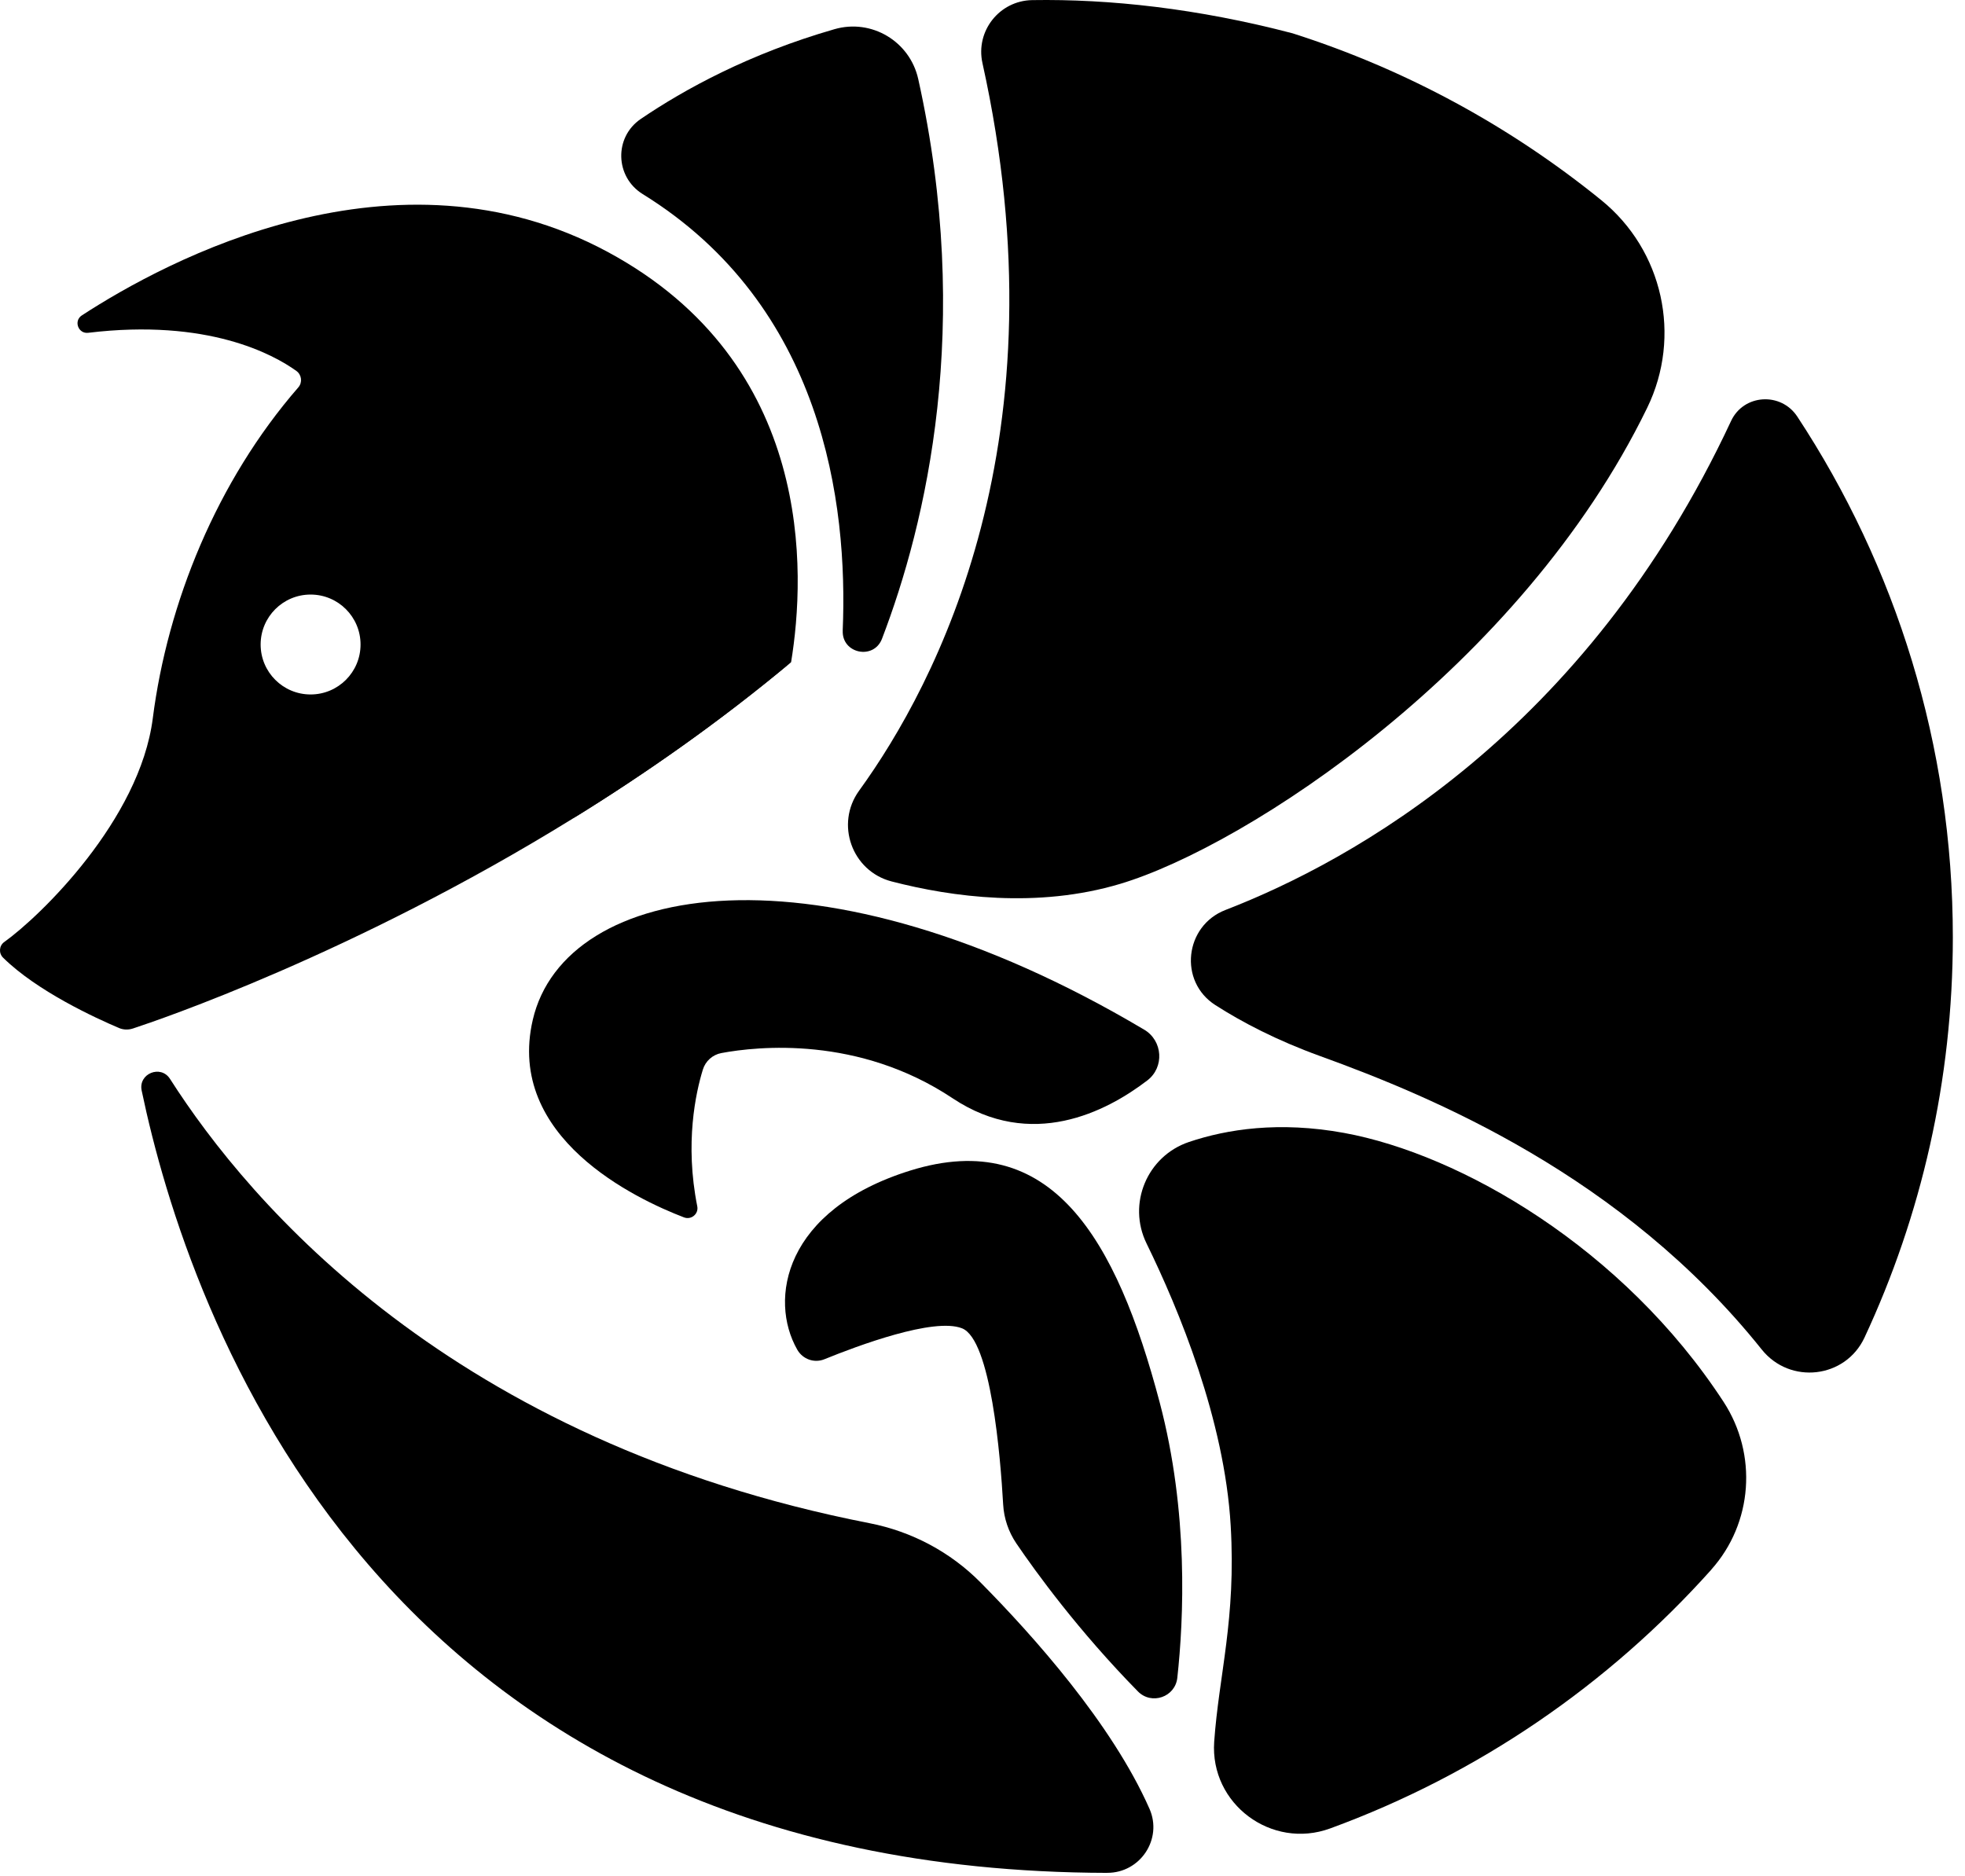
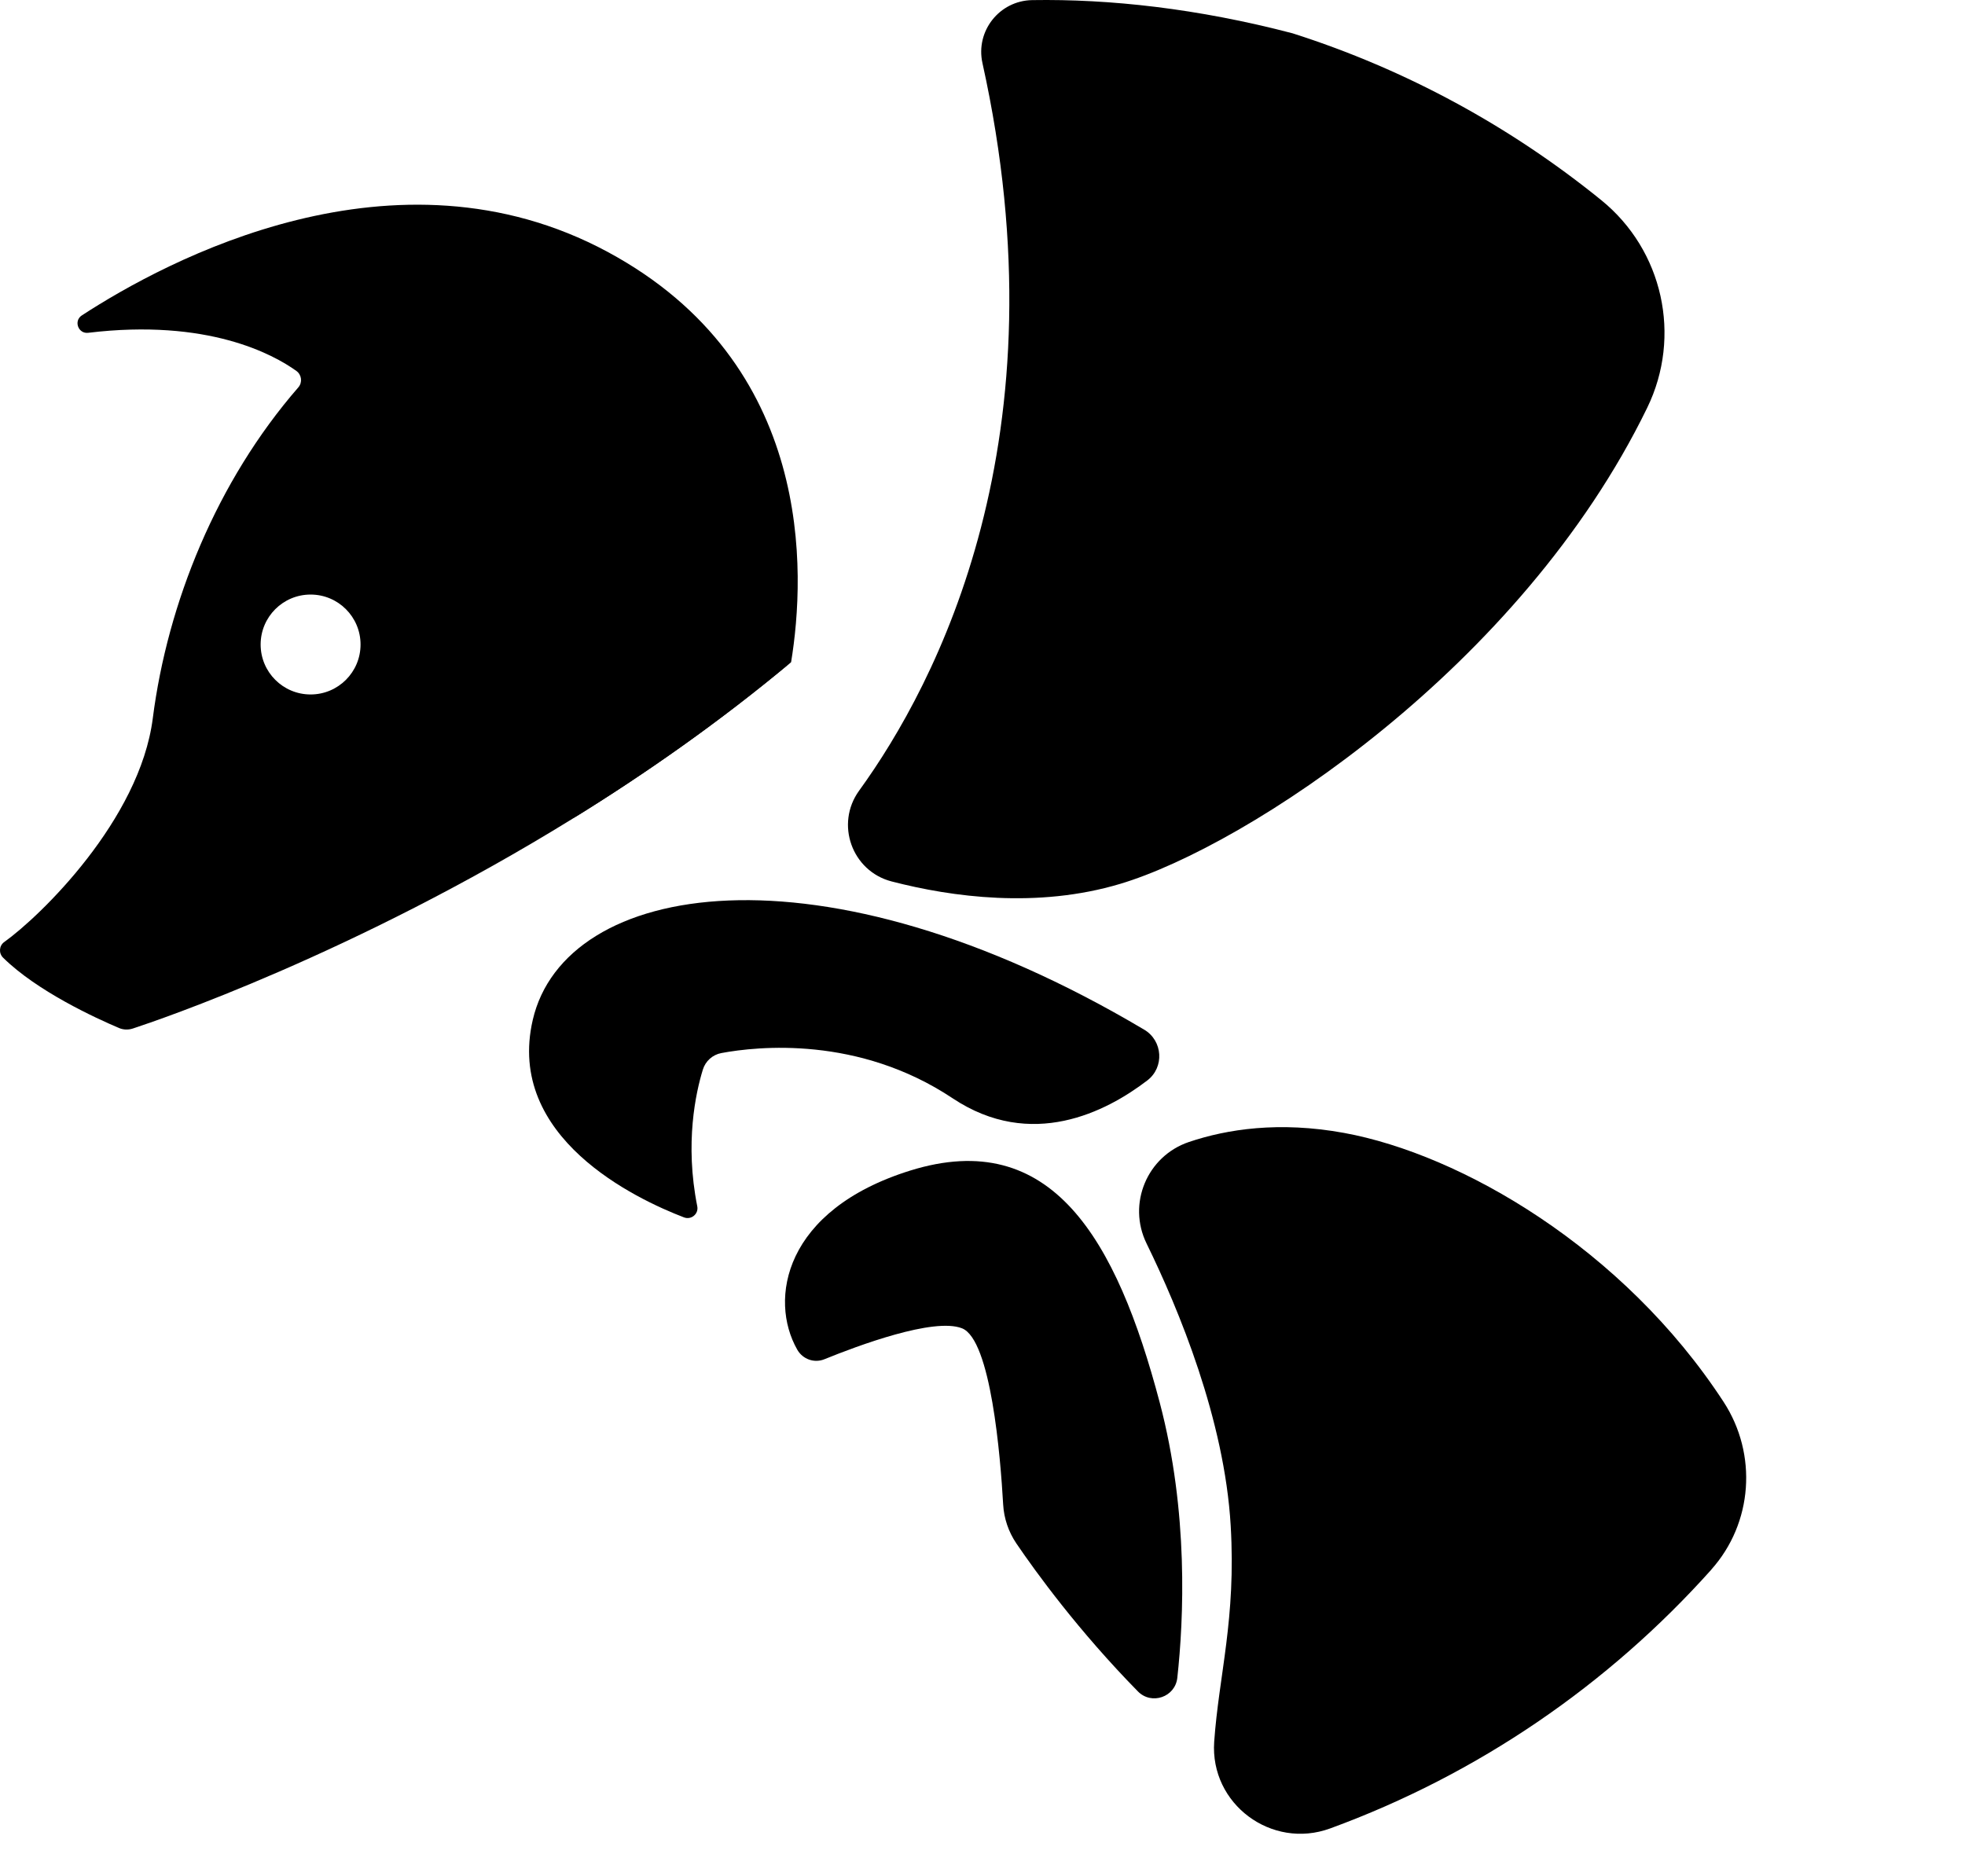
<svg xmlns="http://www.w3.org/2000/svg" width="111" height="106" viewBox="0 0 111 106" fill="none">
  <path d="M90.452 11.306C93.942 14.136 95.015 18.993 93.05 23.033C85.92 37.691 70.41 47.798 63.277 49.933C58.595 51.333 53.782 50.681 50.365 49.796C48.12 49.213 47.17 46.546 48.53 44.668C52.91 38.623 60.19 24.748 55.497 3.563C55.097 1.756 56.455 0.036 58.307 0.006C62.685 -0.064 67.655 0.478 73.012 1.881C79.437 3.928 85.335 7.156 90.452 11.306Z" fill="black" />
-   <path d="M110.313 52.953C110.313 61.033 108.525 68.694 105.323 75.564C104.243 77.879 101.113 78.234 99.518 76.239C91.658 66.406 80.9 61.956 74.57 59.661C72.12 58.773 70.17 57.754 68.653 56.781C66.565 55.446 66.915 52.301 69.225 51.408C76.383 48.641 89.575 41.381 97.785 23.784C98.495 22.261 100.603 22.131 101.528 23.536C107.083 31.981 110.313 42.089 110.313 52.953Z" fill="black" />
-   <path d="M47.603 35.631C47.908 28.419 46.495 17.268 36.303 10.963C34.74 9.996 34.678 7.751 36.198 6.719C38.66 5.046 42.323 3.034 47.138 1.649C49.235 1.044 51.395 2.336 51.87 4.466C54.965 18.393 52.328 29.546 49.823 36.086C49.358 37.301 47.55 36.928 47.605 35.629L47.603 35.631Z" fill="black" />
  <path d="M96.665 88.681C90.855 95.176 83.483 100.244 75.138 103.296C71.83 104.506 68.343 101.914 68.588 98.398C68.853 94.623 69.83 91.473 69.52 86.188C69.17 80.201 66.59 73.976 64.768 70.251C63.67 68.011 64.795 65.316 67.16 64.516C69.31 63.791 72.253 63.333 75.923 64.003C82.515 65.208 91.695 70.506 97.365 79.201C99.29 82.156 99.018 86.048 96.665 88.676V88.681Z" fill="black" />
-   <path d="M62.553 105.806C21.323 105.716 10.627 74.163 8.002 61.608C7.803 60.653 9.08 60.131 9.605 60.953C14.098 67.991 25.515 81.433 49.125 86.053C51.5 86.518 53.685 87.678 55.388 89.398C58.35 92.391 62.818 97.388 64.933 102.186C65.685 103.894 64.415 105.809 62.547 105.804L62.553 105.806Z" fill="black" />
  <path d="M64.632 58.168C65.688 58.793 65.785 60.293 64.81 61.038C62.495 62.811 58.255 65.003 53.815 62.048C48.492 58.501 42.79 59.111 40.752 59.491C40.255 59.583 39.852 59.943 39.703 60.428C39.303 61.728 38.675 64.578 39.388 68.151C39.472 68.578 39.05 68.931 38.64 68.776C35.93 67.738 28.555 64.266 30.095 57.618C31.905 49.788 46.288 47.276 64.63 58.168H64.632Z" fill="black" />
  <path d="M64.277 95.553C60.915 92.126 58.52 88.823 57.412 87.194C56.97 86.541 56.712 85.784 56.667 84.996C56.515 82.293 55.975 75.683 54.342 75.041C52.747 74.413 48.425 76.034 46.572 76.788C45.997 77.023 45.342 76.788 45.035 76.246C43.42 73.411 44.282 68.356 51.415 66.131C59.395 63.644 63.07 69.991 65.51 79.231C67.15 85.436 66.867 91.484 66.505 94.786C66.385 95.879 65.045 96.338 64.277 95.553Z" fill="black" />
-   <path d="M7.475 58.113C7.475 58.113 7.48 58.113 7.49 58.108C7.5 58.108 7.513 58.103 7.533 58.096C7.548 58.088 7.568 58.083 7.59 58.076" fill="black" />
  <path d="M32.37 46.236C36.438 43.723 40.645 40.786 44.688 37.408L32.37 46.236Z" fill="black" />
  <path d="M4.622 17.819C9.397 14.709 22.308 7.759 34.325 14.231C46.015 20.529 45.513 32.374 44.688 37.409C40.645 40.786 36.438 43.724 32.37 46.236C19.953 53.916 8.828 57.67 7.59 58.076C7.568 58.083 7.547 58.089 7.532 58.096C7.513 58.104 7.5 58.106 7.49 58.109C7.485 58.114 7.48 58.114 7.475 58.114C7.227 58.189 6.959 58.179 6.717 58.074C5.387 57.509 2.095 55.996 0.178 54.106C-0.082 53.853 -0.055 53.428 0.24 53.218C2.271 51.768 7.895 46.323 8.63 40.584C9.463 34.079 12.23 27.201 16.853 21.883C17.095 21.603 17.042 21.173 16.742 20.956C15.44 20.021 11.74 17.986 4.983 18.801C4.42 18.869 4.148 18.129 4.622 17.819ZM17.545 33.589C15.986 33.589 14.723 34.852 14.723 36.411C14.723 37.97 15.986 39.233 17.545 39.233C19.104 39.233 20.367 37.97 20.367 36.411C20.367 34.852 19.104 33.589 17.545 33.589Z" fill="black" />
</svg>